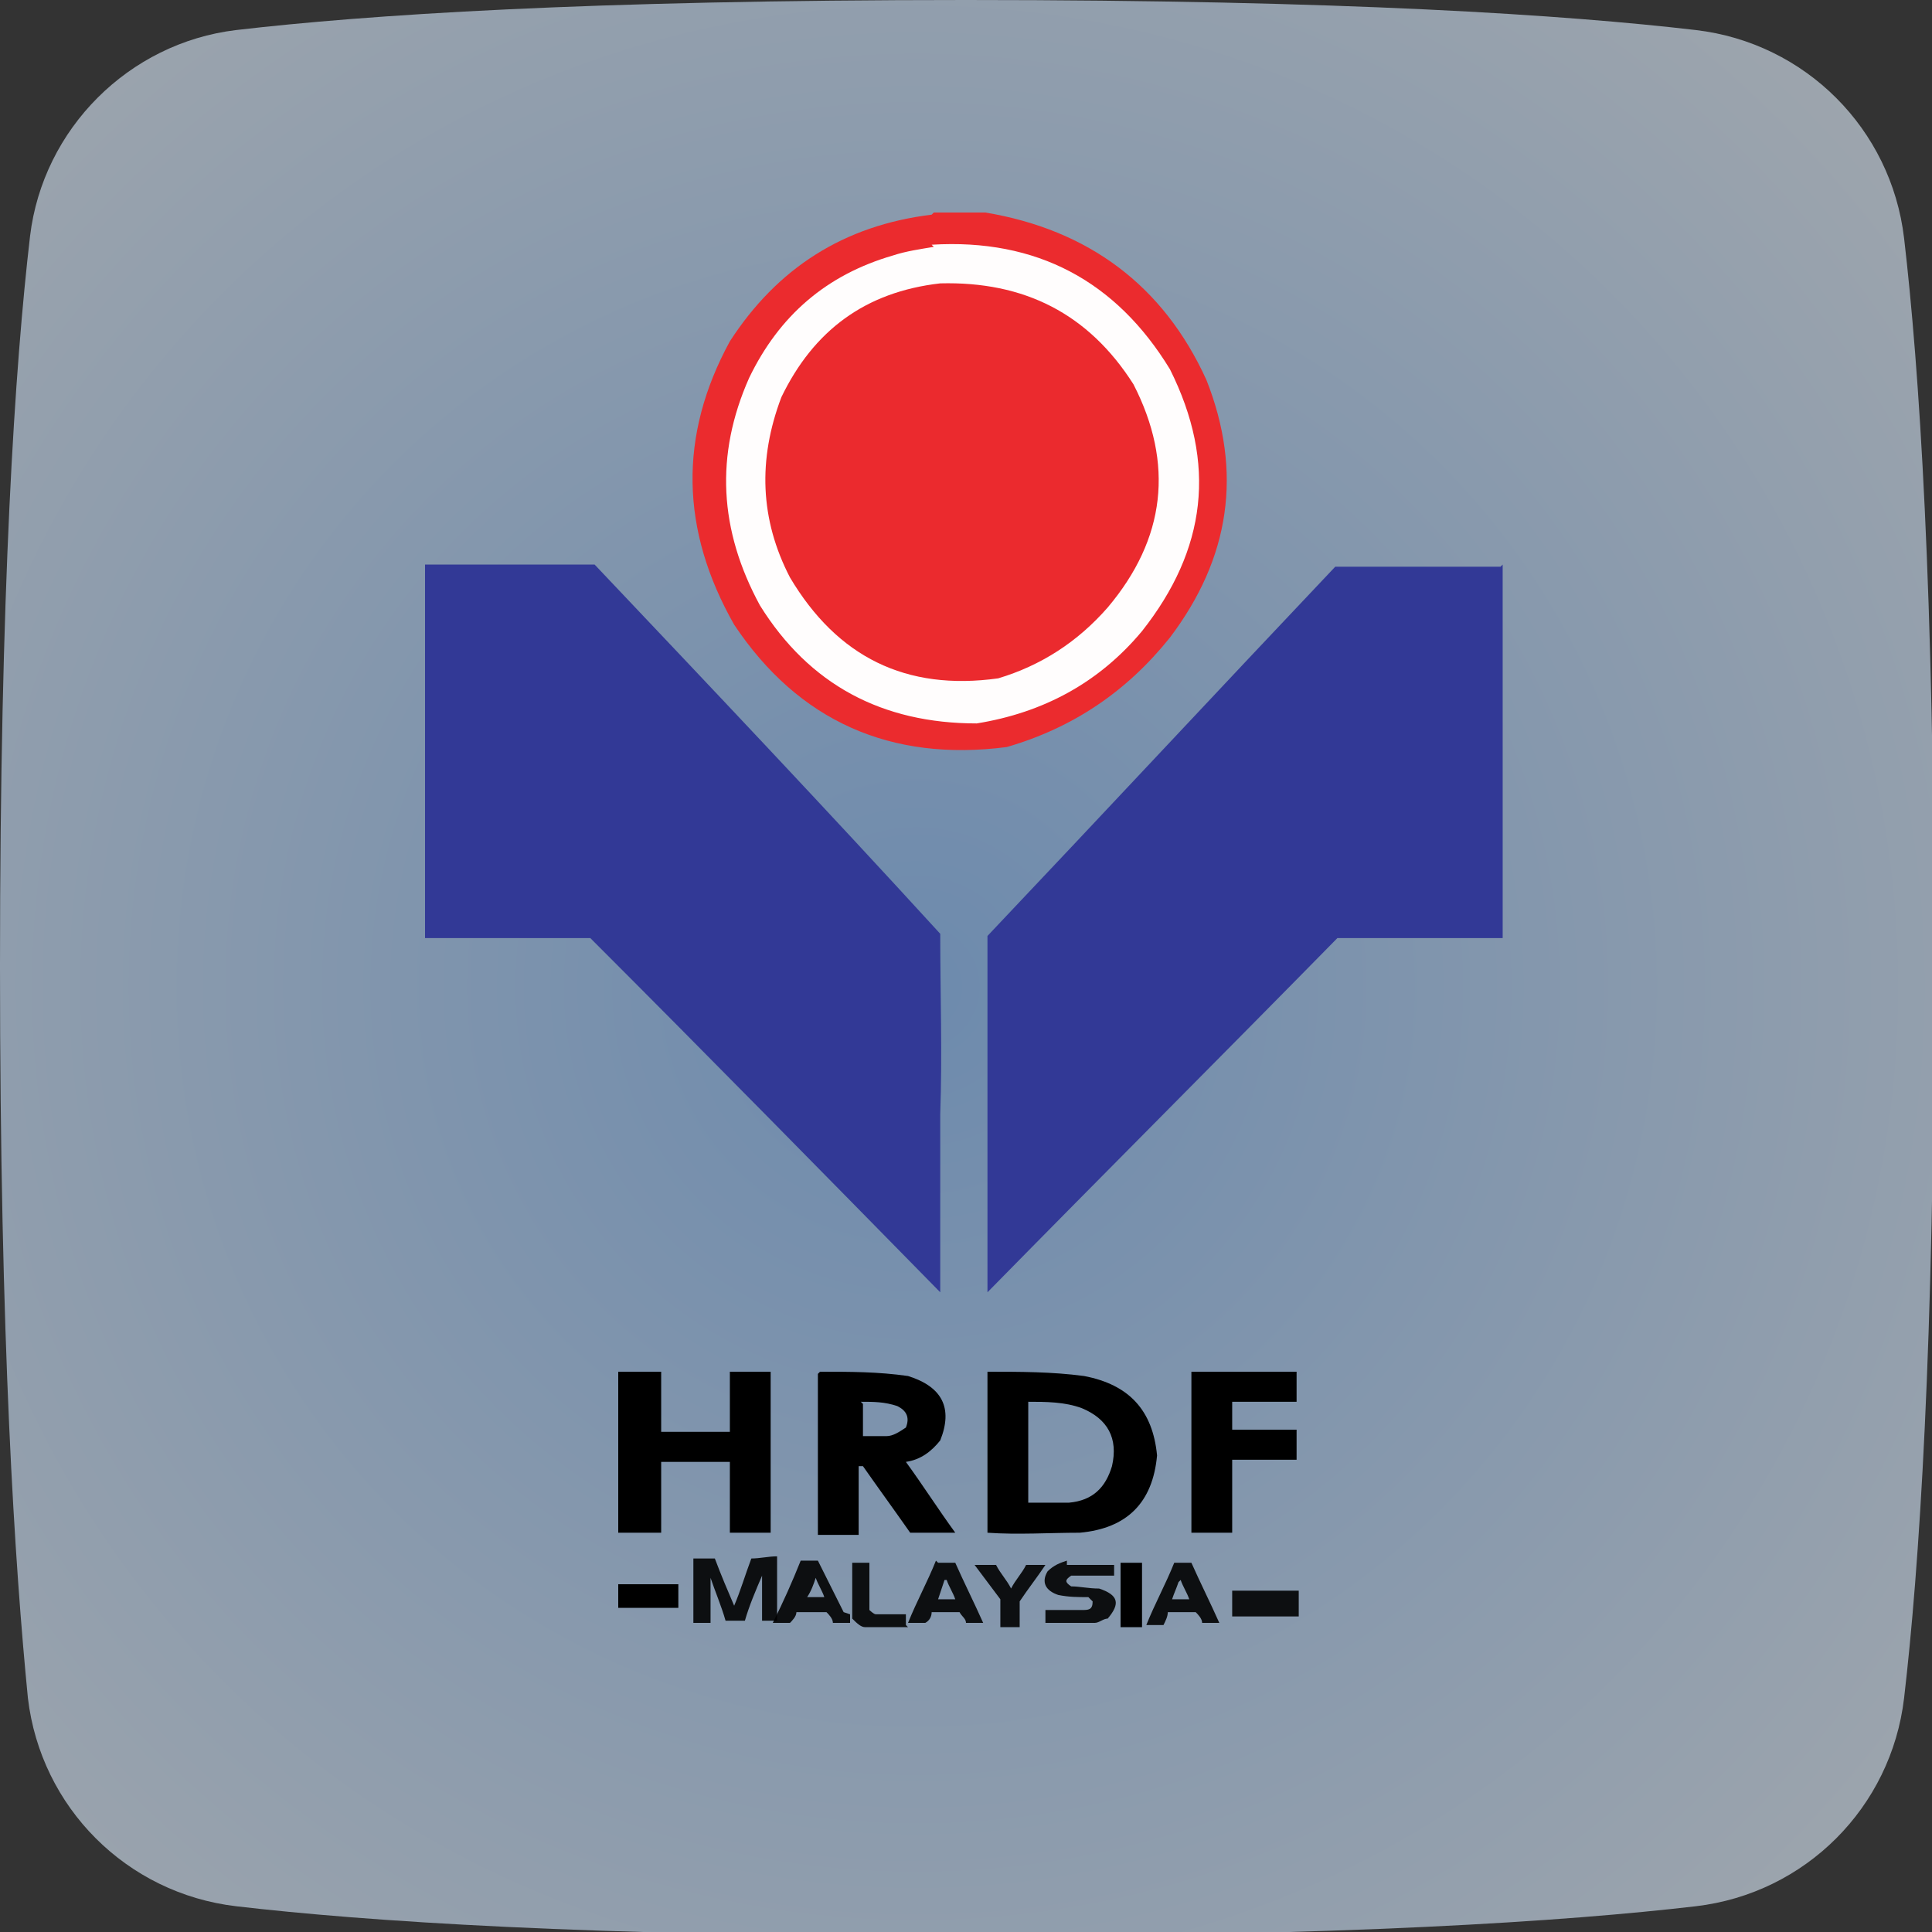
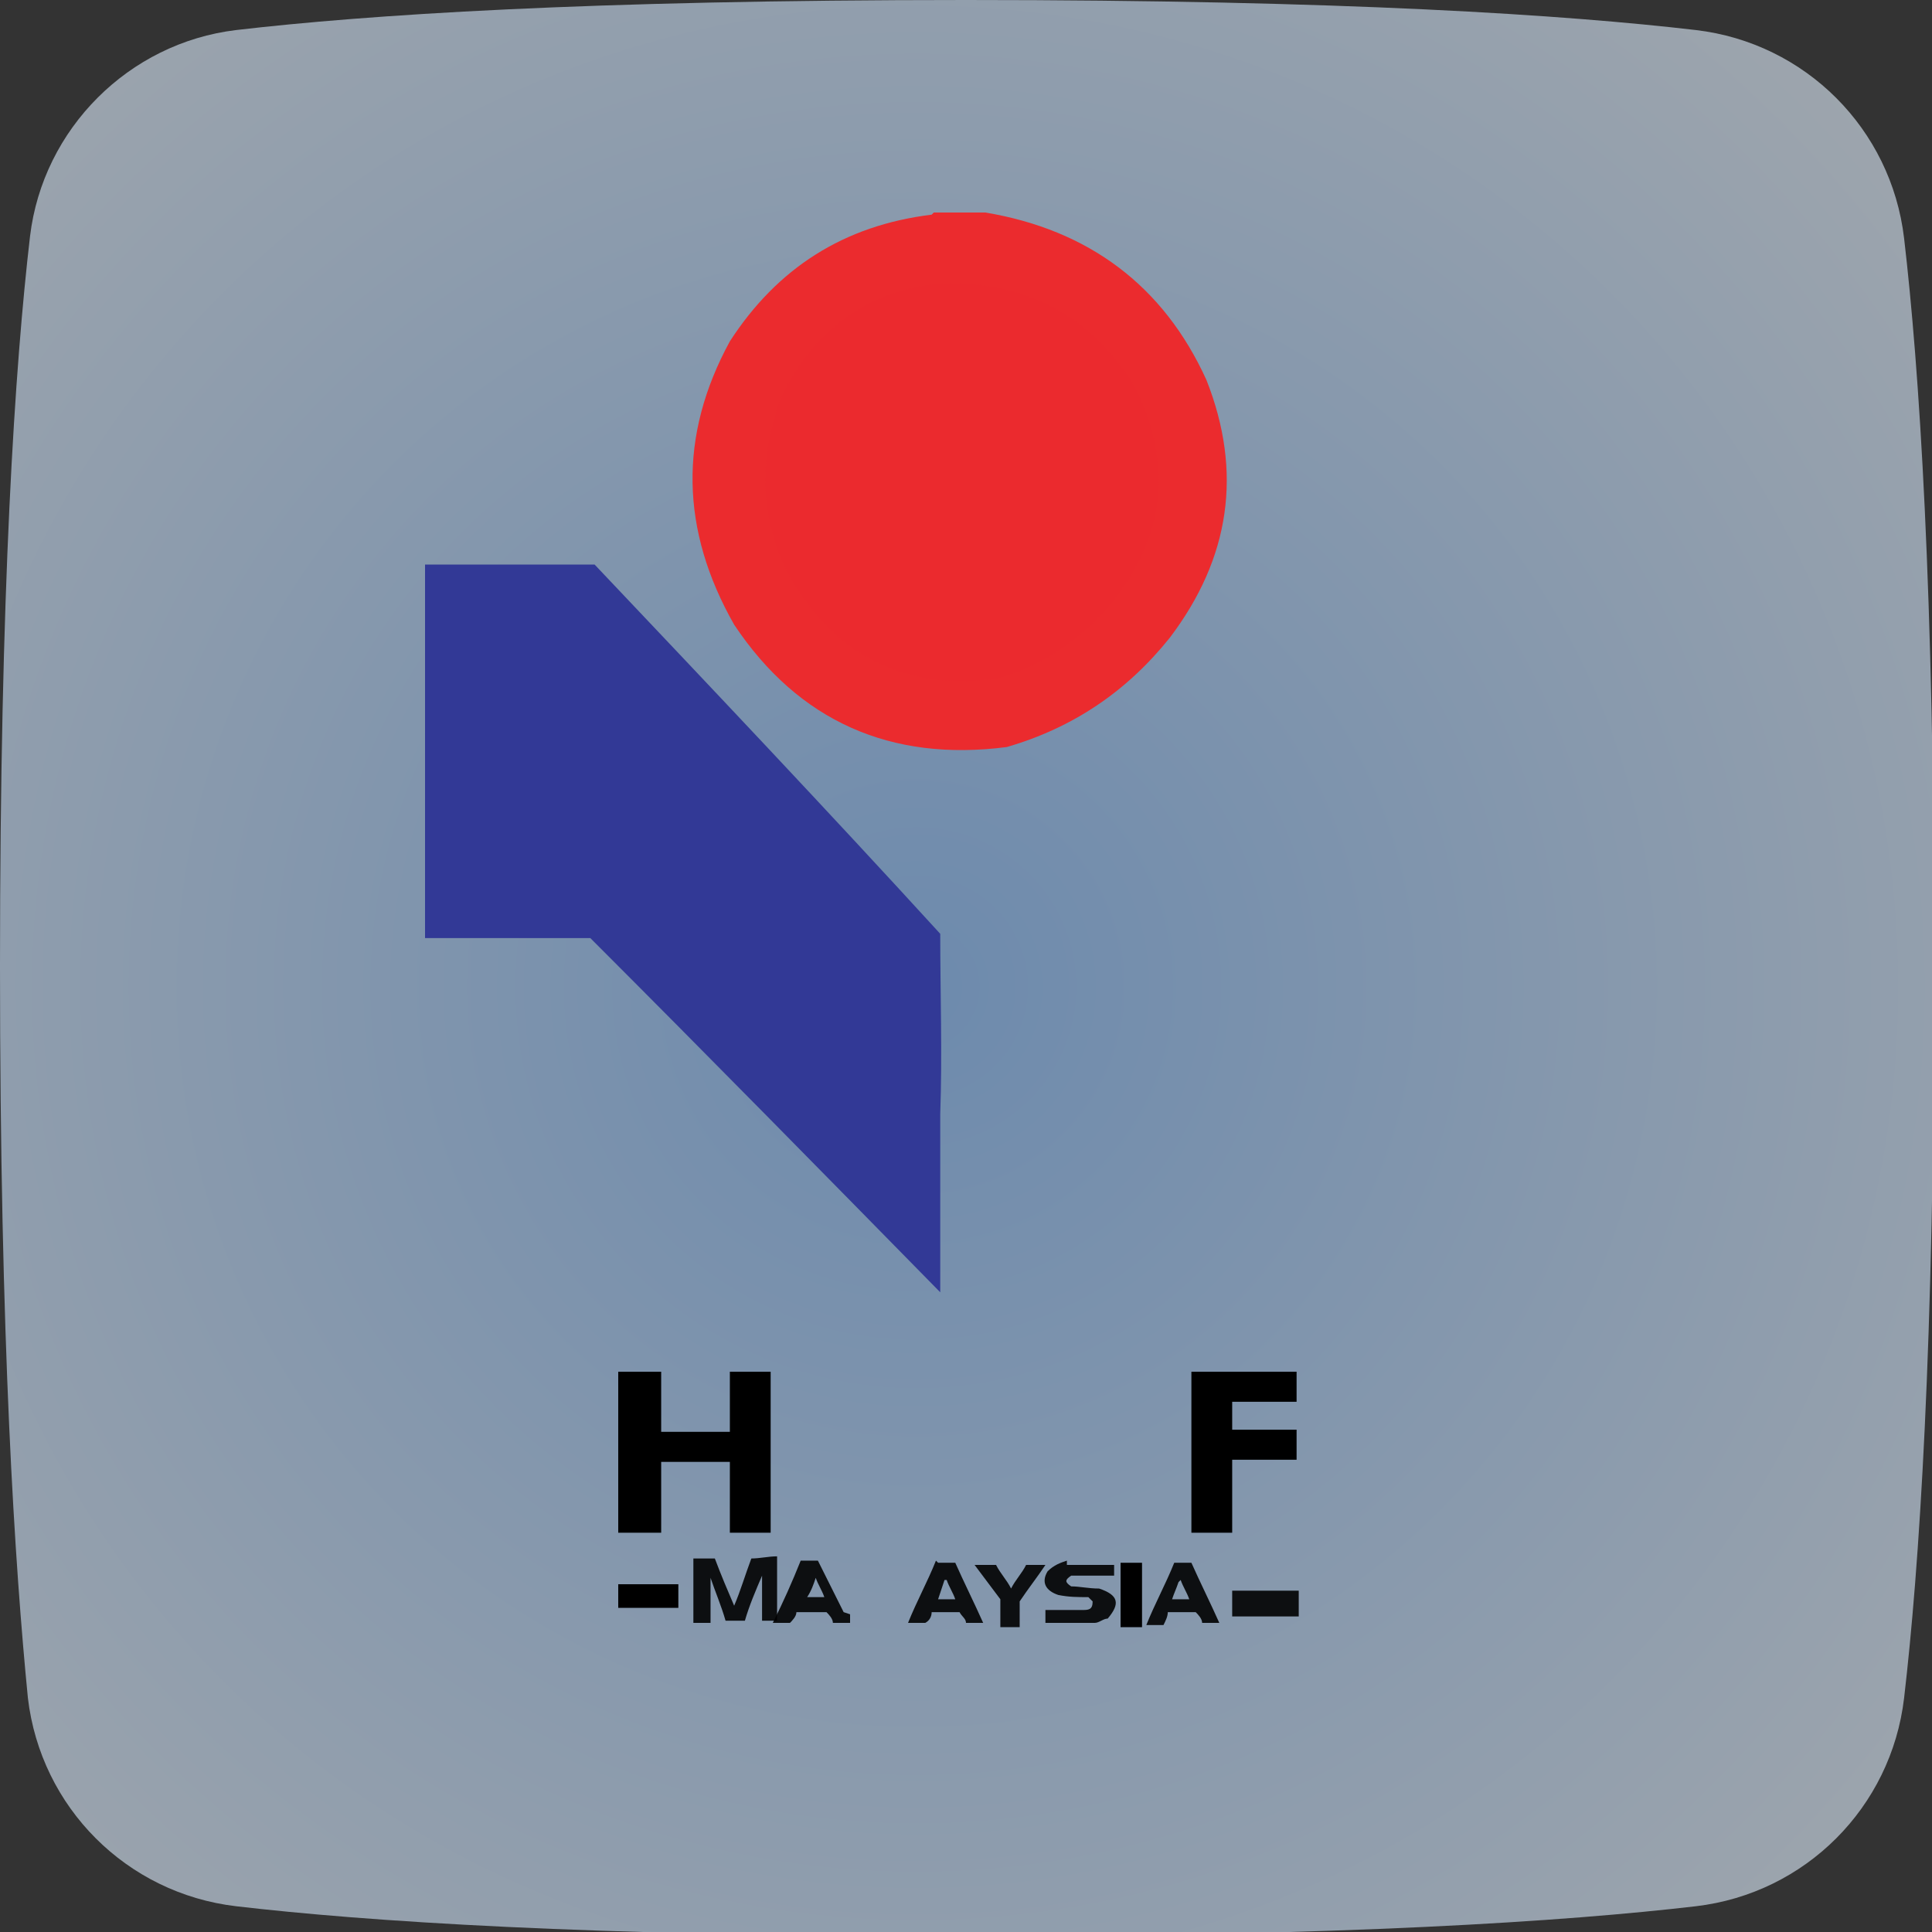
<svg xmlns="http://www.w3.org/2000/svg" id="Layer_1" data-name="Layer 1" viewBox="0 0 90 90">
  <rect x="0" y="0" width="90" height="90" fill="#333333" stroke="none" />
  <defs>
    <style>      .cls-1 {        fill: #eb2b2e;        opacity: 1;      }      .cls-1, .cls-2, .cls-3, .cls-4, .cls-5, .cls-6, .cls-7, .cls-8, .cls-9, .cls-10, .cls-11, .cls-12, .cls-13, .cls-14, .cls-15, .cls-16, .cls-17 {        stroke-width: 0px;      }      .cls-1, .cls-2, .cls-3, .cls-5, .cls-6, .cls-7, .cls-8, .cls-9, .cls-10, .cls-11, .cls-12, .cls-13, .cls-14, .cls-15, .cls-16, .cls-17 {        fill-rule: evenodd;      }      .cls-1, .cls-3, .cls-4, .cls-6, .cls-7, .cls-8, .cls-9, .cls-10, .cls-11, .cls-12, .cls-13, .cls-14, .cls-15, .cls-16, .cls-17 {        isolation: isolate;      }      .cls-2 {        fill: #fffdfd;      }      .cls-3 {        fill: #323996;        opacity: 1;      }      .cls-4 {        fill: url(#radial-gradient);        opacity: .6;      }      .cls-5 {        fill: #eb2a2e;      }      .cls-6 {        opacity: .9;      }      .cls-6, .cls-7, .cls-8, .cls-9, .cls-10, .cls-11, .cls-12, .cls-13, .cls-14, .cls-15, .cls-16, .cls-17 {        fill: #000;      }      .cls-7 {        opacity: .9;      }      .cls-8 {        opacity: .9;      }      .cls-9 {        opacity: .9;      }      .cls-10 {        opacity: .9;      }      .cls-11 {        opacity: .9;      }      .cls-12 {        opacity: .9;      }      .cls-13 {        opacity: 1;      }      .cls-14 {        opacity: 1;      }      .cls-15 {        opacity: 1;      }      .cls-16 {        opacity: 1;      }      .cls-17 {        opacity: 1;      }    </style>
    <radialGradient id="radial-gradient" cx="-1274.2" cy="125.5" fx="-1274.2" fy="125.5" r=".7" gradientTransform="translate(114721.1 -11249) scale(90)" gradientUnits="userSpaceOnUse">
      <stop offset="0" stop-color="#94c5ff" />
      <stop offset="1" stop-color="#e9f4ff" />
    </radialGradient>
  </defs>
  <path class="cls-4" d="M79,1.4c5.1.6,9.1,4.6,9.7,9.7.7,6,1.4,16.3,1.4,34s-.7,28-1.4,34c-.6,5.1-4.6,9.1-9.7,9.7-6,.7-16.3,1.4-34,1.4s-28-.7-34-1.4c-5.1-.6-9.1-4.6-9.7-9.7C.7,73,0,62.6,0,45S.7,17,1.4,11C2,6,6,2,11,1.4c6-.7,16.3-1.4,34-1.4s28,.7,34,1.4Z" />
  <path class="cls-1" d="M43.5,9.9h2.4c4.8.8,8.3,3.4,10.3,7.8,1.7,4.3,1.1,8.3-1.7,12-2,2.5-4.5,4.2-7.6,5.1-5.4.7-9.7-1.2-12.7-5.7-2.5-4.4-2.6-8.8-.2-13.2,2.2-3.4,5.3-5.4,9.4-5.9Z" />
-   <path class="cls-2" d="M43.4,11.4c4.9-.3,8.6,1.7,11.1,5.8,2.2,4.4,1.7,8.4-1.3,12.2-2,2.4-4.6,3.8-7.7,4.3-4.4,0-7.8-1.8-10.1-5.5-1.9-3.5-2.1-7-.5-10.6,1.4-2.9,3.6-4.8,6.7-5.7.6-.2,1.3-.3,1.9-.4Z" />
  <path class="cls-5" d="M43.8,13.2c3.9-.1,6.9,1.4,9,4.7,1.9,3.7,1.5,7.2-1.2,10.4-1.4,1.6-3.1,2.7-5.1,3.3-4.3.6-7.5-1-9.7-4.7-1.4-2.7-1.5-5.5-.4-8.4,1.5-3.1,3.9-4.9,7.4-5.3Z" />
  <path class="cls-3" d="M20,26.3c2.6,0,5.2,0,7.7,0,5.4,5.7,10.8,11.4,16.1,17.2,0,2.8.1,5.6,0,8.4,0,2.8,0,5.5,0,8.3-5.4-5.5-10.8-11-16.3-16.5-2.6,0-5.1,0-7.7,0v-17.4Z" />
-   <path class="cls-3" d="M70,26.3v17.4c-2.6,0-5.1,0-7.7,0-5.4,5.5-10.9,11-16.3,16.5,0-5.5,0-11.1,0-16.6,5.4-5.7,10.8-11.5,16.2-17.2,2.6,0,5.2,0,7.7,0Z" />
  <path class="cls-15" d="M28.8,63.9h2v2.8h3.2v-2.8h1.9v7.5h-1.9v-3.3h-3.2v3.3h-2v-7.5Z" />
-   <path class="cls-14" d="M38.2,63.9c1.4,0,2.7,0,4.1.2,1.6.5,2.1,1.5,1.5,3-.4.5-.9.9-1.6,1,.8,1.1,1.5,2.2,2.3,3.3-.7,0-1.4,0-2.1,0-.7-1-1.5-2.1-2.2-3.1,0,0-.1,0-.2,0v3.2h-1.9v-7.5ZM40.1,65.3c.6,0,1.1,0,1.7.2.4.2.6.5.4,1-.3.2-.6.4-.9.4-.4,0-.7,0-1.1,0v-1.5Z" />
-   <path class="cls-15" d="M46,63.9c1.5,0,3,0,4.5.2,2.1.4,3.2,1.6,3.4,3.7-.2,2.2-1.4,3.4-3.6,3.6-1.4,0-2.9.1-4.3,0v-7.5ZM47.9,65.3c.8,0,1.7,0,2.5.3,1.2.5,1.7,1.4,1.4,2.7-.3,1-.9,1.6-2,1.7-.6,0-1.3,0-1.9,0v-4.7Z" />
  <path class="cls-16" d="M55.5,63.9h4.9v1.4h-3v1.3h3v1.4h-3v3.4h-1.9v-7.5Z" />
  <path class="cls-12" d="M32.1,72.6c.4,0,.8,0,1.2,0,.3.8.6,1.5.9,2.2.3-.7.5-1.4.8-2.2.4,0,.8-.1,1.2-.1v3h-.7c0-.7,0-1.4,0-2.1-.3.7-.6,1.4-.8,2.1-.3,0-.6,0-.9,0-.2-.7-.5-1.4-.7-2,0,.7,0,1.4,0,2.1h-.8v-3Z" />
  <path class="cls-7" d="M39.6,75.2c0,0,0,.1,0,.1,0,0,0,.1,0,.1,0,0,0,.1,0,.2-.3,0-.6,0-.8,0,0-.2-.2-.4-.3-.5-.5,0-.9,0-1.4,0,0,.2-.2.4-.3.5-.3,0-.6,0-.8,0,.5-1,.9-1.9,1.3-2.9.3,0,.6,0,.8,0,.4.8.8,1.6,1.2,2.4ZM38,73.5c.1.3.3.6.4.9-.3,0-.6,0-.8,0,.2-.3.3-.6.4-.9Z" />
  <path class="cls-10" d="M43.7,72.8c.3,0,.6,0,.8,0,.4.9.9,1.9,1.3,2.8-.3,0-.6,0-.8,0,0-.2-.2-.3-.3-.5-.4,0-.9,0-1.3,0,0,.2-.1.4-.3.5-.3,0-.5,0-.8,0,.4-1,.9-1.9,1.3-2.9ZM44.1,73.6c.1.3.3.6.4.9-.3,0-.5,0-.8,0,.1-.3.2-.6.3-.9Z" />
-   <path class="cls-6" d="M42.3,75.8h-2c-.2,0-.4-.2-.6-.4,0,0,0-.1,0-.1,0,0,0-.1,0-.1,0-.8,0-1.6,0-2.4h.8c0,.8,0,1.5,0,2.2,0,0,.2.2.3.2.5,0,.9,0,1.4,0v.5Z" />
  <path class="cls-17" d="M53.2,75.8h-1v-3h1v3Z" />
  <path class="cls-8" d="M54.7,72.8c.3,0,.6,0,.8,0,.4.9.9,1.9,1.3,2.8-.3,0-.6,0-.8,0,0-.2-.2-.4-.3-.5-.4,0-.9,0-1.3,0,0,.2-.1.4-.2.6-.3,0-.6,0-.8,0,.4-1,.9-1.9,1.3-2.9ZM55,73.6c.1.3.3.6.4.9-.3,0-.5,0-.8,0,.1-.3.2-.5.3-.8Z" />
  <path class="cls-11" d="M47.4,75.8h-.8c0-.4,0-.9,0-1.3l-1.2-1.6c.3,0,.6,0,1,0,.2.4.5.7.7,1.1.2-.4.5-.7.7-1.1.3,0,.6,0,.9,0-.4.6-.8,1.1-1.2,1.7,0,.4,0,.8,0,1.2Z" />
  <path class="cls-7" d="M49.7,72.9h2.2v.5c-.7,0-1.3,0-2,0-.3.2-.3.3,0,.5.4,0,.8.1,1.3.1.9.3,1,.7.4,1.4-.2,0-.4.2-.6.2-.8,0-1.5,0-2.3,0v-.6c.6,0,1.1,0,1.7,0,.3,0,.5,0,.5-.4,0,0-.1-.1-.2-.2-.5,0-.9,0-1.4-.1-.6-.2-.8-.6-.5-1.1.3-.3.6-.4.9-.5Z" />
  <path class="cls-13" d="M28.8,73.8h2.8v1.1h-2.8v-1.1Z" />
  <path class="cls-9" d="M57.4,74.1h3.1v1.2h-3.1v-1.2Z" />
</svg>